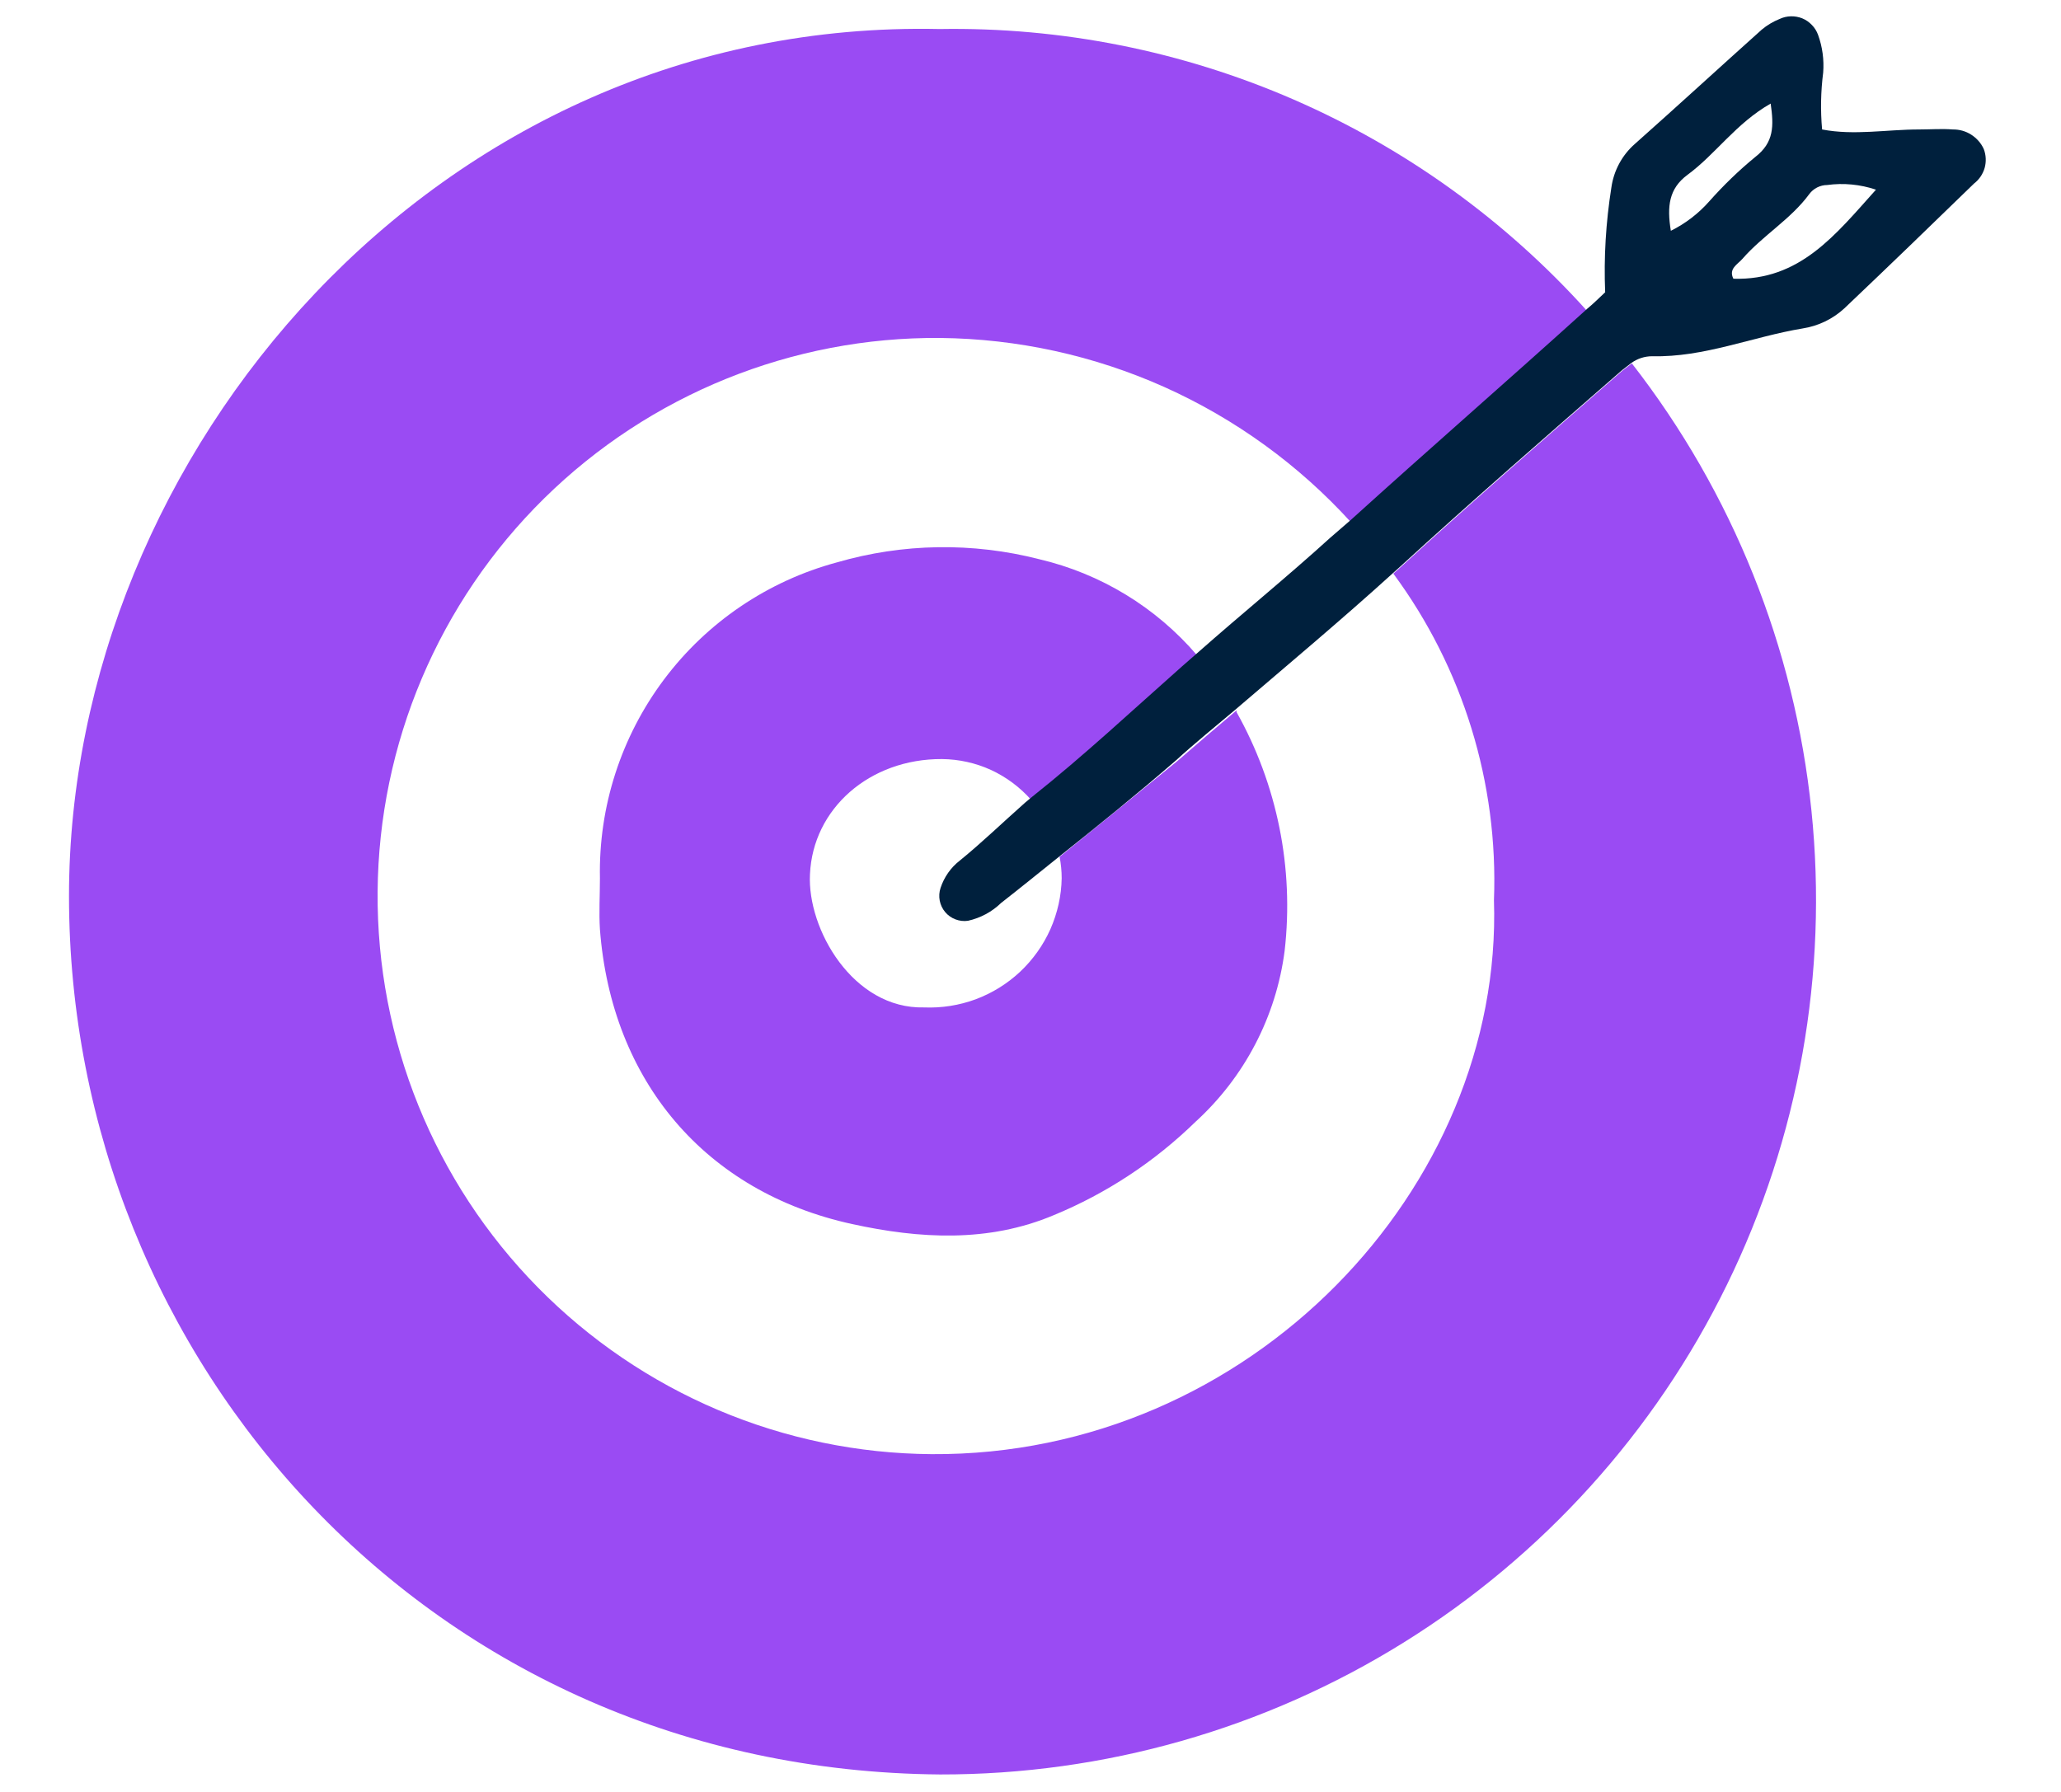
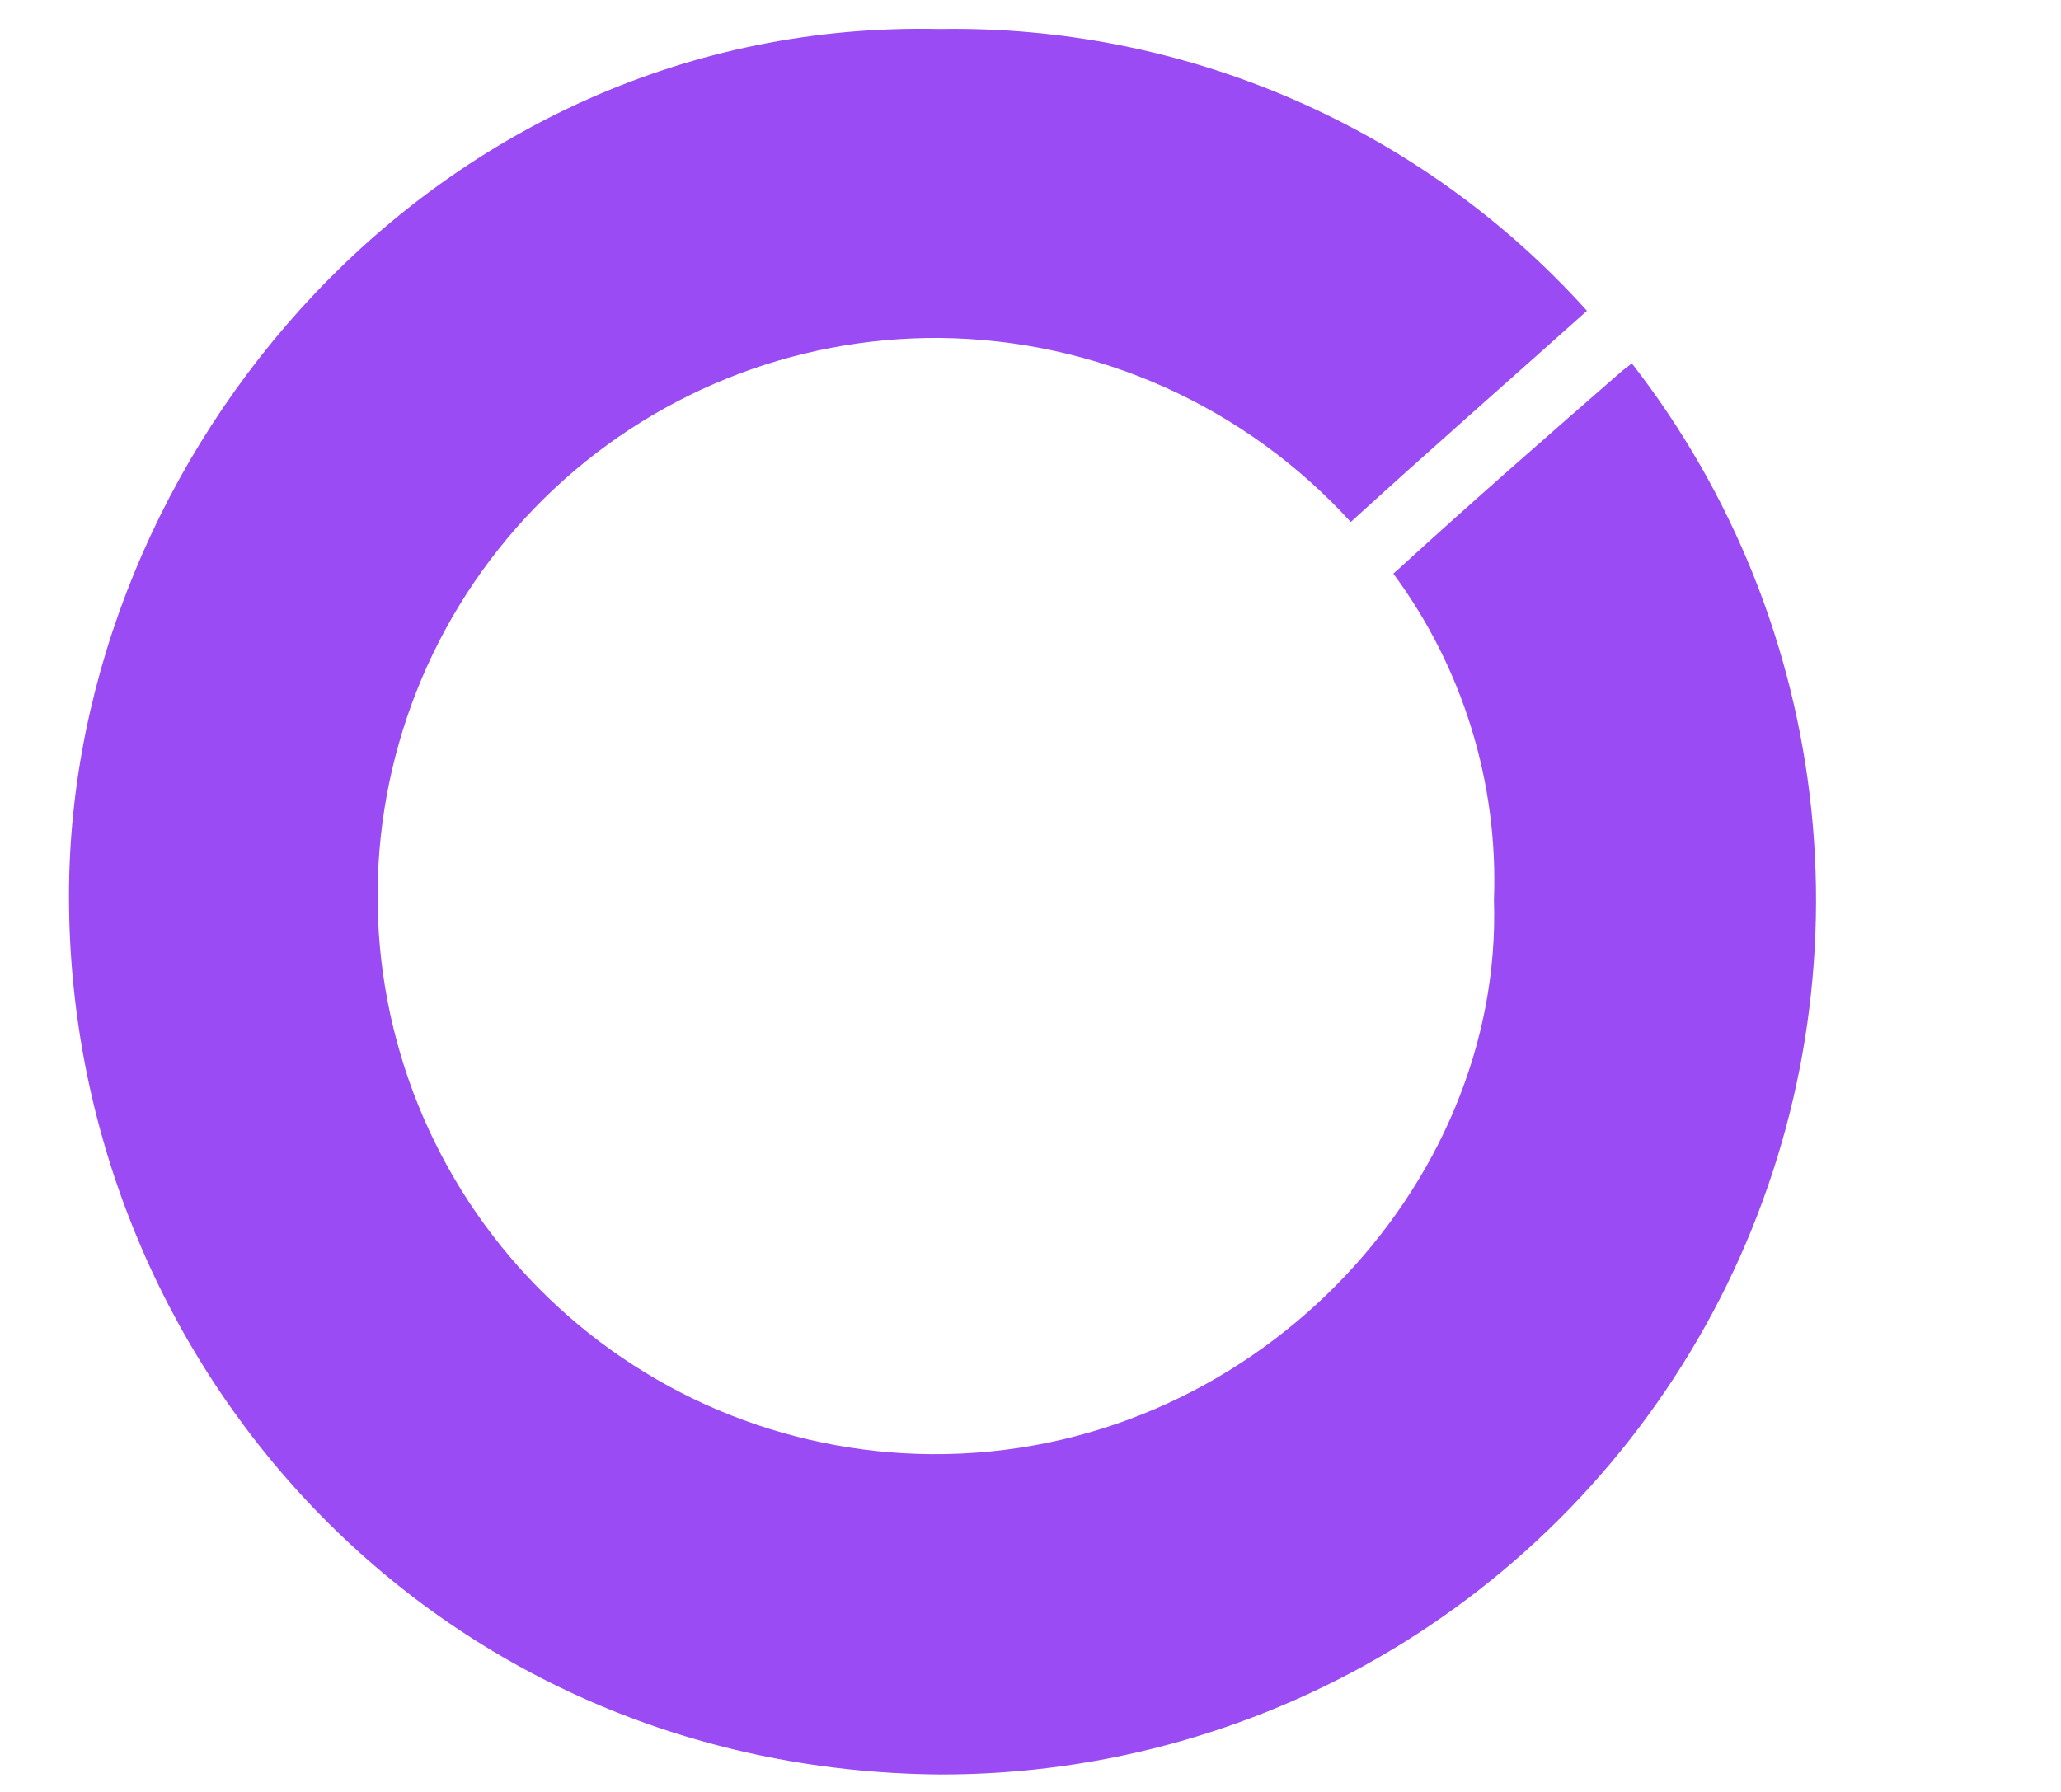
<svg xmlns="http://www.w3.org/2000/svg" width="23" height="20" viewBox="0 0 23 20" fill="none">
  <g id="Group 40098">
    <path id="Vector" d="M15.074 5.826C15.947 5.03 16.831 4.255 17.71 3.469C16.801 2.459 15.685 1.655 14.439 1.112C13.192 0.569 11.844 0.301 10.485 0.324C4.854 0.201 0.77 5.088 0.77 10.001C0.77 15.183 4.802 19.758 10.492 19.805C12.321 19.808 14.113 19.298 15.665 18.332C17.217 17.366 18.466 15.983 19.271 14.341C20.075 12.7 20.402 10.865 20.215 9.047C20.028 7.228 19.334 5.499 18.211 4.056L18.11 4.133C17.273 4.863 16.436 5.593 15.616 6.343L15.549 6.402C16.326 7.454 16.722 8.74 16.672 10.047C16.776 13.252 13.954 16.254 10.395 16.23C9.577 16.224 8.768 16.057 8.015 15.738C7.262 15.419 6.578 14.954 6.004 14.371C4.845 13.194 4.201 11.604 4.214 9.952C4.227 8.3 4.896 6.721 6.073 5.562C7.251 4.403 8.84 3.759 10.492 3.772C11.356 3.781 12.209 3.968 12.997 4.321C13.785 4.675 14.492 5.187 15.074 5.826Z" fill="#9A4BF3" />
-     <path id="Vector_2" d="M10.512 8.472C10.701 8.474 10.887 8.515 11.058 8.593C11.229 8.672 11.382 8.786 11.507 8.927C12.091 8.468 12.628 7.959 13.185 7.468L13.36 7.315C12.901 6.778 12.283 6.402 11.596 6.241C10.854 6.051 10.075 6.063 9.339 6.277C8.568 6.485 7.889 6.945 7.41 7.584C6.931 8.223 6.679 9.004 6.695 9.802C6.695 10.001 6.683 10.184 6.695 10.373C6.824 12.063 7.868 13.304 9.51 13.662C10.26 13.826 11.027 13.872 11.761 13.562C12.35 13.319 12.886 12.965 13.342 12.52C13.888 12.022 14.241 11.347 14.336 10.613C14.442 9.69 14.254 8.757 13.799 7.947C13.8 7.941 13.8 7.935 13.799 7.929C13.578 8.116 13.358 8.303 13.139 8.494C12.7 8.854 12.264 9.206 11.825 9.563C11.84 9.642 11.848 9.722 11.848 9.802C11.845 9.998 11.801 10.191 11.722 10.371C11.642 10.55 11.527 10.711 11.384 10.846C11.241 10.98 11.073 11.084 10.889 11.153C10.705 11.221 10.509 11.252 10.313 11.244C9.518 11.264 9.007 10.367 9.039 9.758C9.071 9.025 9.705 8.468 10.512 8.472Z" fill="#9A4BF3" />
-     <path id="Vector_3" d="M15.541 6.4L15.608 6.34C16.427 5.59 17.265 4.861 18.102 4.131L18.203 4.053C18.271 4.003 18.353 3.976 18.438 3.976C19.018 3.99 19.555 3.759 20.116 3.666C20.291 3.639 20.453 3.561 20.583 3.441C21.066 2.982 21.547 2.518 22.029 2.049C22.086 2.005 22.128 1.944 22.148 1.874C22.167 1.805 22.164 1.731 22.138 1.663C22.108 1.597 22.059 1.542 21.998 1.503C21.937 1.464 21.866 1.444 21.794 1.445C21.669 1.435 21.541 1.445 21.414 1.445C21.054 1.445 20.692 1.514 20.334 1.445C20.315 1.233 20.319 1.021 20.346 0.81C20.357 0.667 20.338 0.524 20.289 0.389C20.274 0.348 20.251 0.31 20.22 0.279C20.19 0.247 20.154 0.222 20.113 0.205C20.073 0.189 20.029 0.181 19.986 0.182C19.942 0.183 19.899 0.193 19.859 0.212C19.787 0.241 19.72 0.281 19.66 0.331C19.187 0.755 18.72 1.184 18.245 1.606C18.101 1.732 18.008 1.906 17.982 2.095C17.921 2.481 17.897 2.872 17.913 3.262C17.835 3.336 17.779 3.391 17.714 3.445C16.835 4.24 15.95 5.01 15.077 5.801L14.847 6C14.364 6.439 13.852 6.855 13.369 7.282L13.194 7.435C12.638 7.927 12.101 8.43 11.516 8.895L11.439 8.959C11.184 9.185 10.956 9.406 10.711 9.605C10.61 9.683 10.536 9.79 10.496 9.911C10.481 9.956 10.478 10.005 10.487 10.052C10.496 10.099 10.517 10.143 10.547 10.179C10.578 10.216 10.617 10.244 10.662 10.261C10.707 10.278 10.755 10.284 10.802 10.277C10.942 10.246 11.07 10.177 11.172 10.078C11.391 9.907 11.606 9.732 11.822 9.559C12.264 9.207 12.699 8.855 13.123 8.487C13.341 8.288 13.562 8.11 13.783 7.923C14.373 7.418 14.968 6.92 15.541 6.4ZM20.191 2.166C20.214 2.135 20.244 2.11 20.279 2.092C20.313 2.075 20.352 2.065 20.39 2.065C20.573 2.04 20.76 2.058 20.935 2.117C20.482 2.622 20.086 3.133 19.344 3.111C19.287 2.999 19.392 2.95 19.444 2.89C19.674 2.626 19.985 2.447 20.191 2.166ZM18.831 1.952C19.148 1.719 19.372 1.377 19.76 1.156C19.796 1.407 19.798 1.59 19.587 1.753C19.403 1.904 19.232 2.07 19.074 2.248C18.954 2.384 18.809 2.495 18.646 2.576C18.601 2.302 18.625 2.105 18.831 1.952Z" fill="#00203D" />
  </g>
</svg>